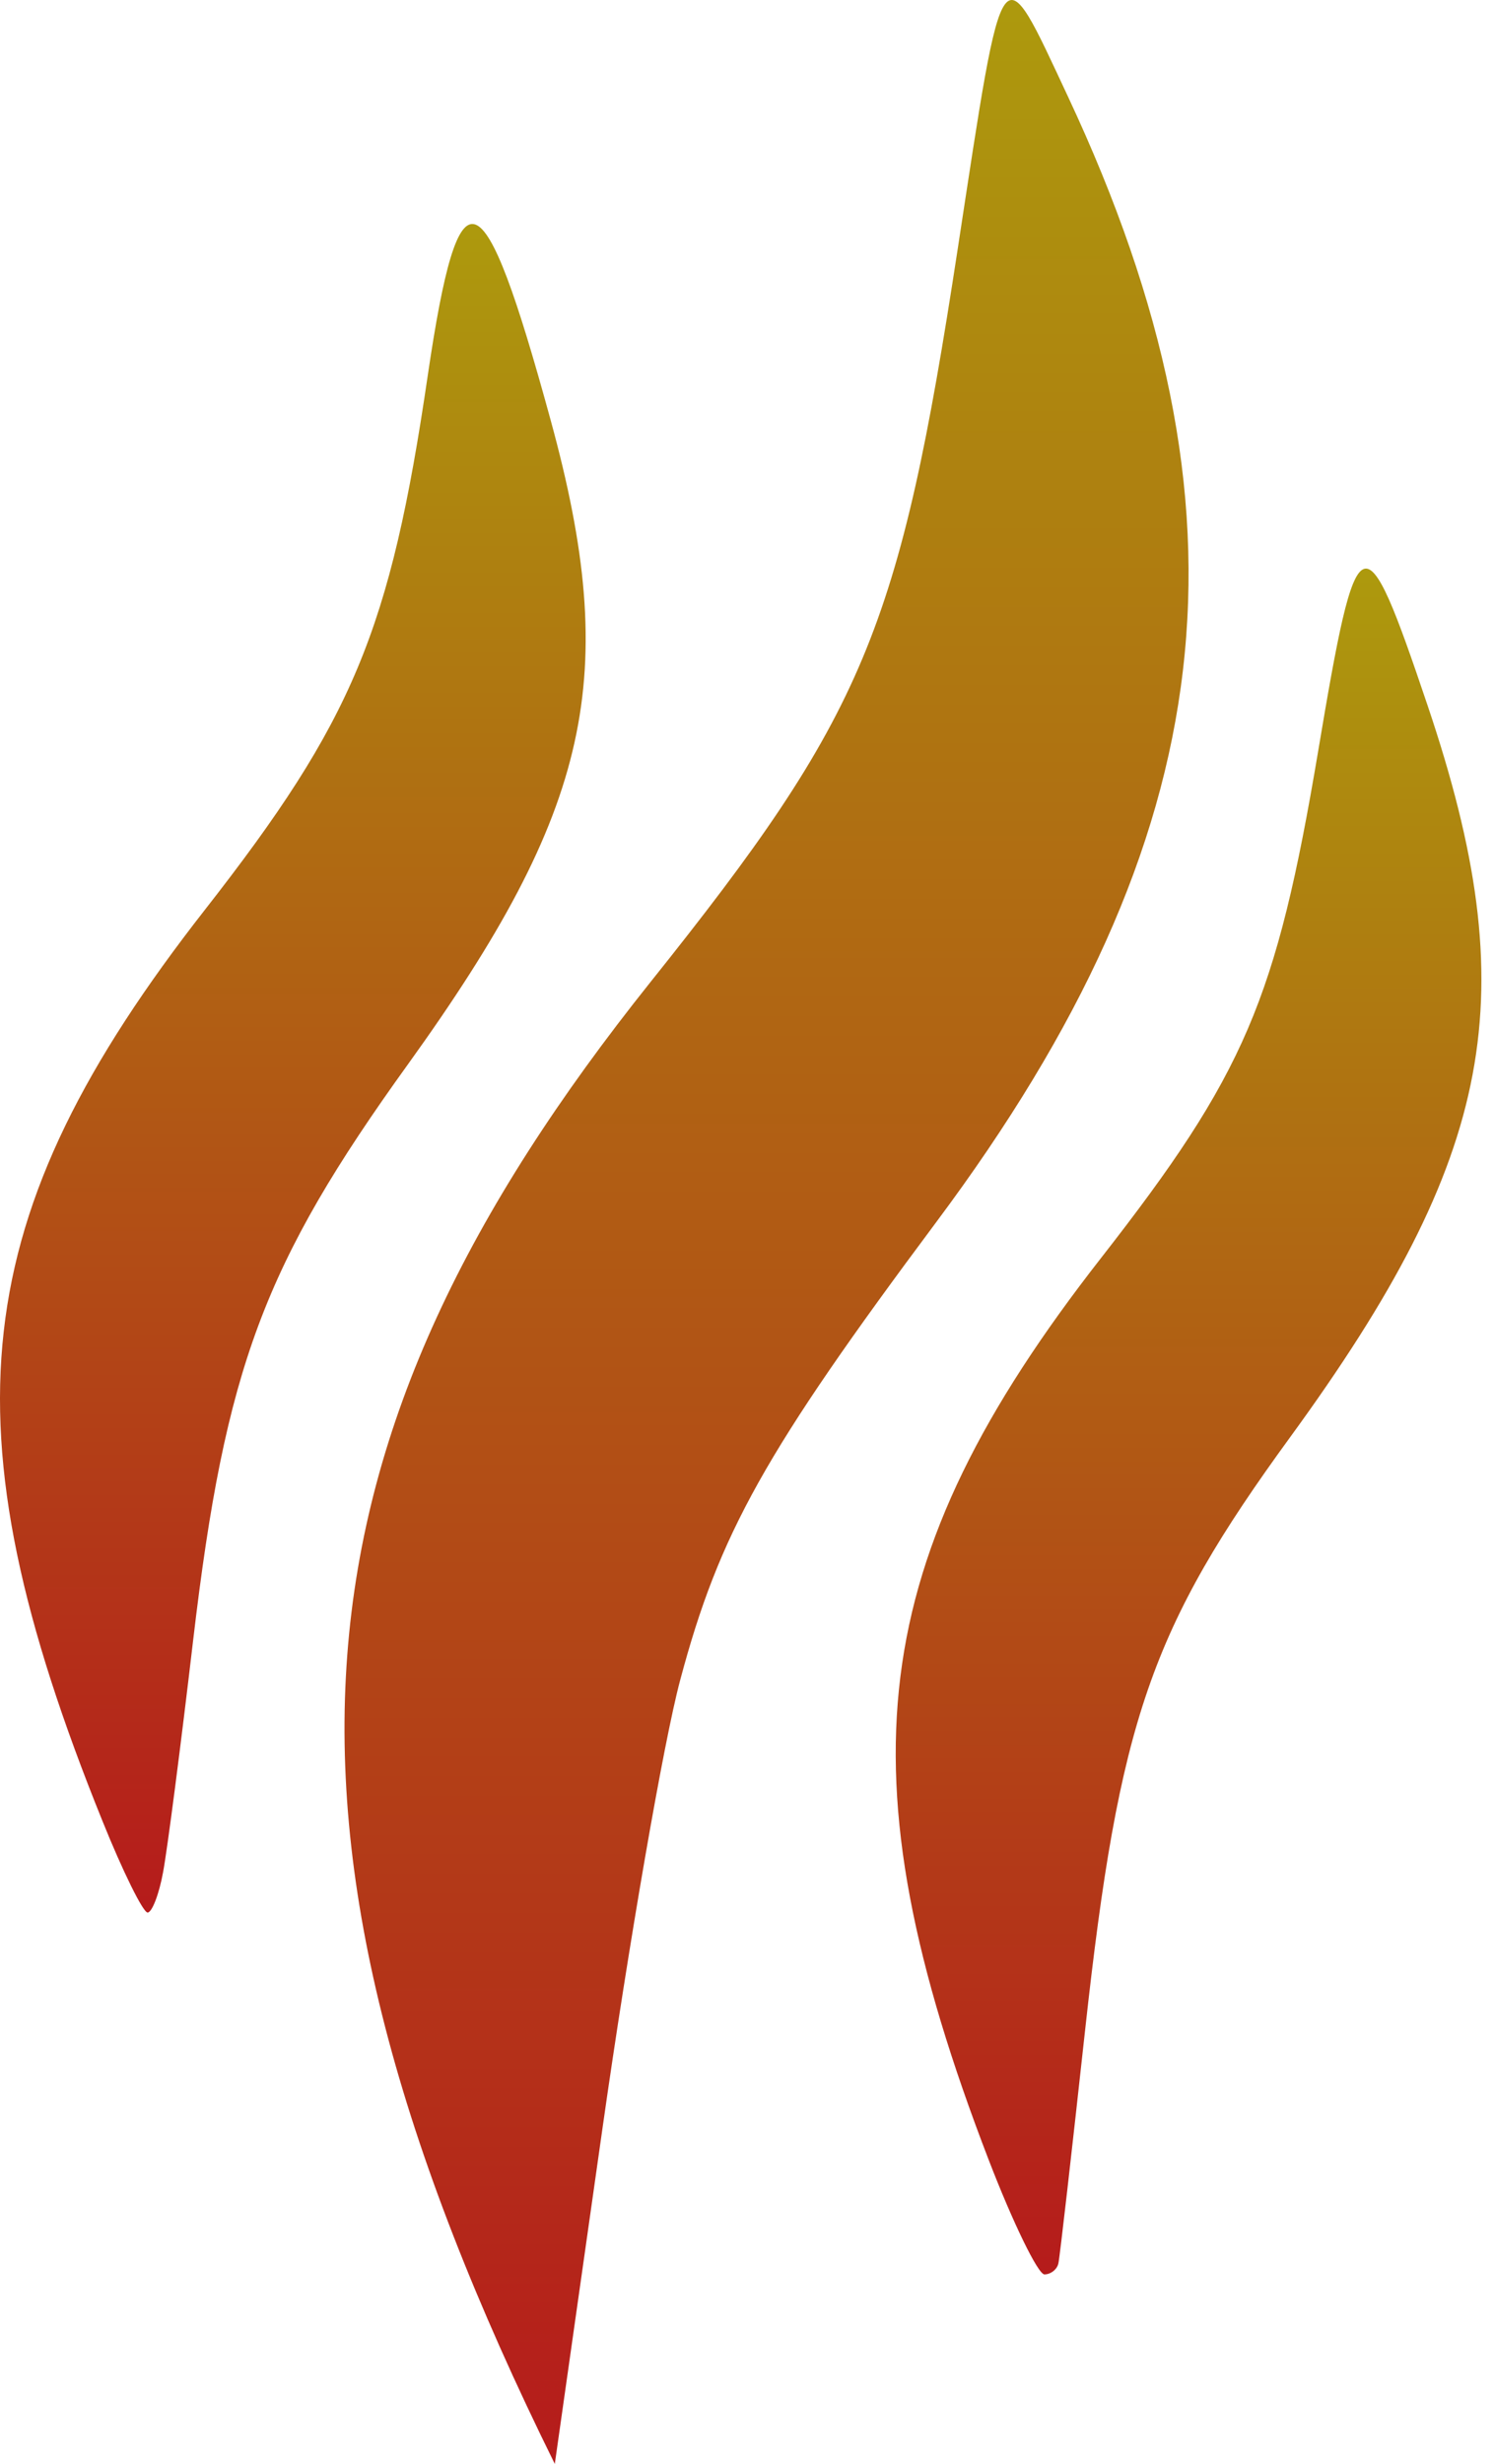
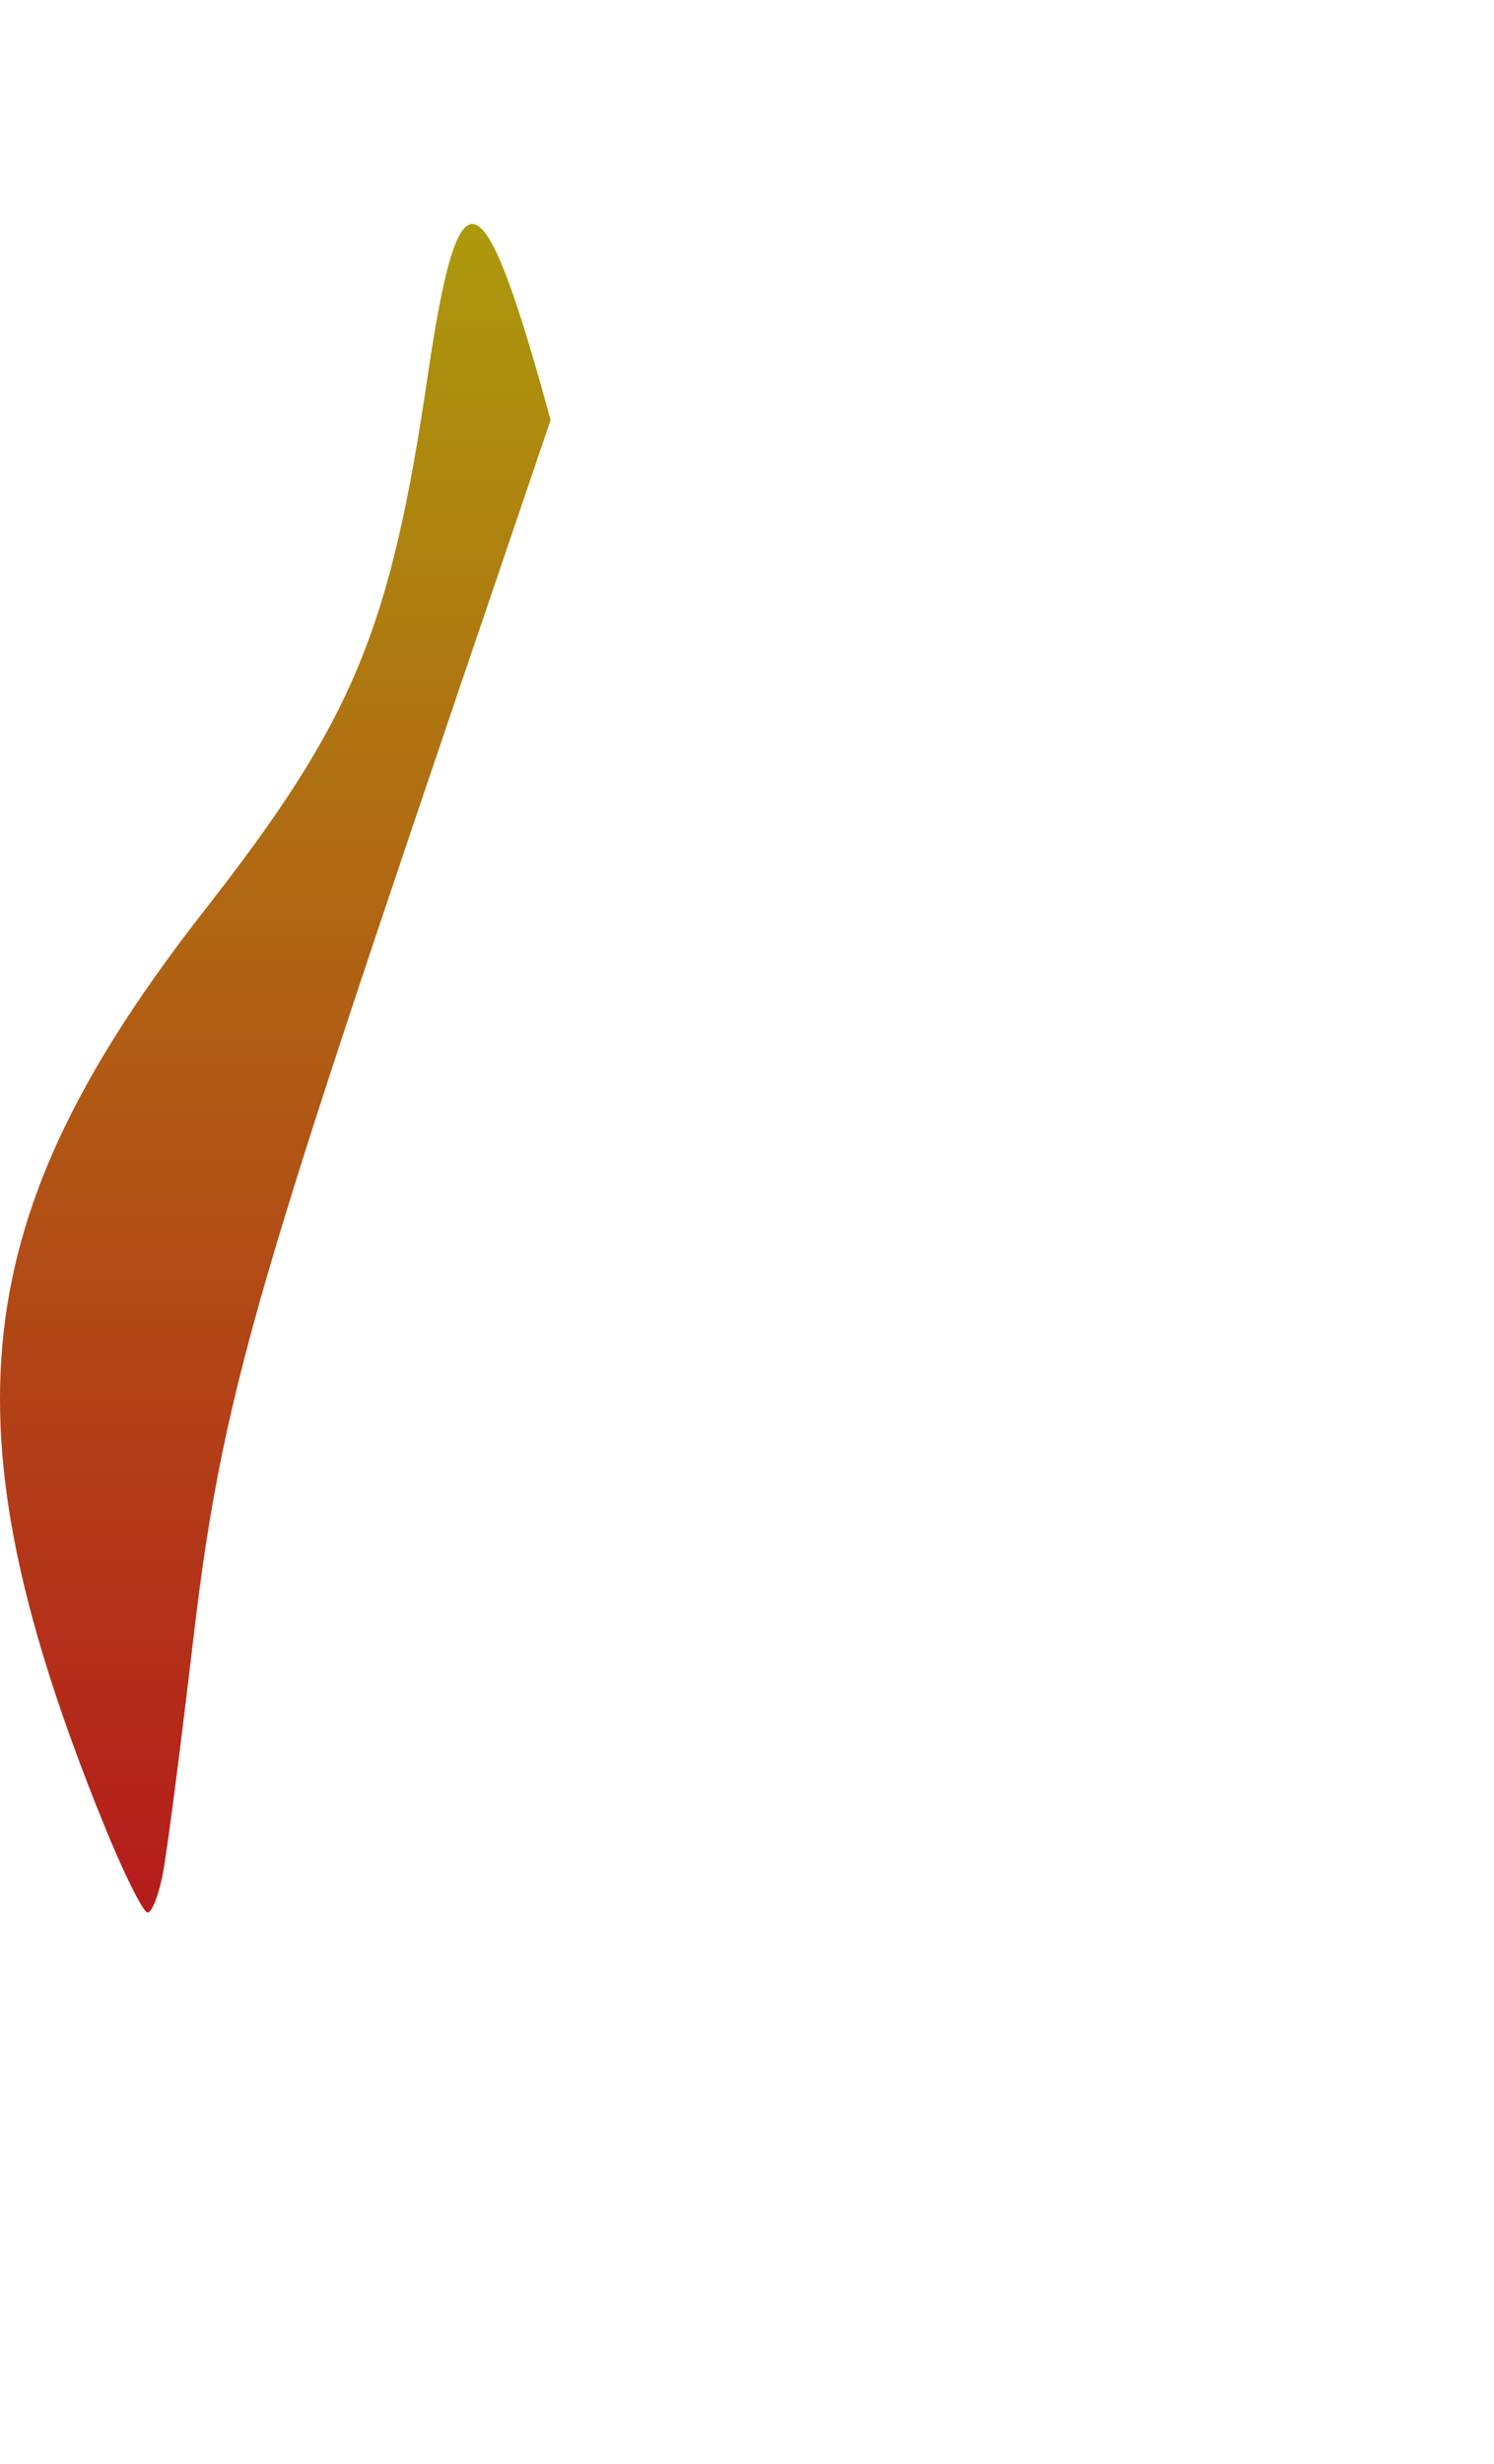
<svg xmlns="http://www.w3.org/2000/svg" width="91" height="150" viewBox="0 0 91 150" fill="none">
-   <path d="M39.611 59.799C52.661 43.481 54.777 38.425 58.336 15.147C61.163 -3.317 60.903 -2.967 65.067 5.915C76.877 31.142 74.56 50.908 57.047 74.374C46.574 88.411 43.814 93.341 41.429 102.286C40.419 106.057 38.294 118.334 36.697 129.57L33.793 150C14.578 111.132 17.357 87.656 39.611 59.799Z" fill="url(#paint0_linear_12_4)" fill-opacity="0.95" />
-   <path d="M67.055 76.598C75.82 65.377 77.738 60.894 80.288 45.739C82.678 31.49 83.037 31.337 86.957 42.954C92.917 60.616 91.094 70.328 78.588 87.487C70.087 99.148 68.169 104.691 66.091 123.62C65.279 131.041 64.552 137.419 64.467 137.788C64.391 138.156 64.004 138.462 63.616 138.462C63.229 138.462 61.699 135.326 60.225 131.499C51.11 107.845 52.716 94.953 67.055 76.598Z" fill="url(#paint1_linear_12_4)" fill-opacity="0.95" />
-   <path d="M12.478 55.39C21.5 43.854 23.772 38.408 26.053 22.872C27.966 9.899 29.39 10.408 33.538 25.569C37.818 41.194 36.026 49.256 24.856 64.783C16.07 76.97 13.723 83.255 11.771 99.8C11.017 106.246 10.188 112.63 9.933 113.978C9.688 115.327 9.254 116.434 8.99 116.434C8.717 116.434 7.473 113.924 6.238 110.853C-3.528 86.711 -2.105 74.041 12.478 55.39Z" fill="url(#paint2_linear_12_4)" fill-opacity="0.95" />
+   <path d="M12.478 55.39C21.5 43.854 23.772 38.408 26.053 22.872C27.966 9.899 29.39 10.408 33.538 25.569C16.07 76.97 13.723 83.255 11.771 99.8C11.017 106.246 10.188 112.63 9.933 113.978C9.688 115.327 9.254 116.434 8.99 116.434C8.717 116.434 7.473 113.924 6.238 110.853C-3.528 86.711 -2.105 74.041 12.478 55.39Z" fill="url(#paint2_linear_12_4)" fill-opacity="0.95" />
  <defs>
    <linearGradient id="paint0_linear_12_4" x1="46.69" y1="0" x2="46.69" y2="150" gradientUnits="userSpaceOnUse">
      <stop stop-color="#A89400" />
      <stop offset="1" stop-color="#B10F0F" />
    </linearGradient>
    <linearGradient id="paint1_linear_12_4" x1="72.396" y1="34.615" x2="72.396" y2="138.462" gradientUnits="userSpaceOnUse">
      <stop stop-color="#A89400" />
      <stop offset="1" stop-color="#B10F0F" />
    </linearGradient>
    <linearGradient id="paint2_linear_12_4" x1="17.837" y1="13.636" x2="17.837" y2="116.434" gradientUnits="userSpaceOnUse">
      <stop stop-color="#A89400" />
      <stop offset="1" stop-color="#B10F0F" />
    </linearGradient>
  </defs>
</svg>